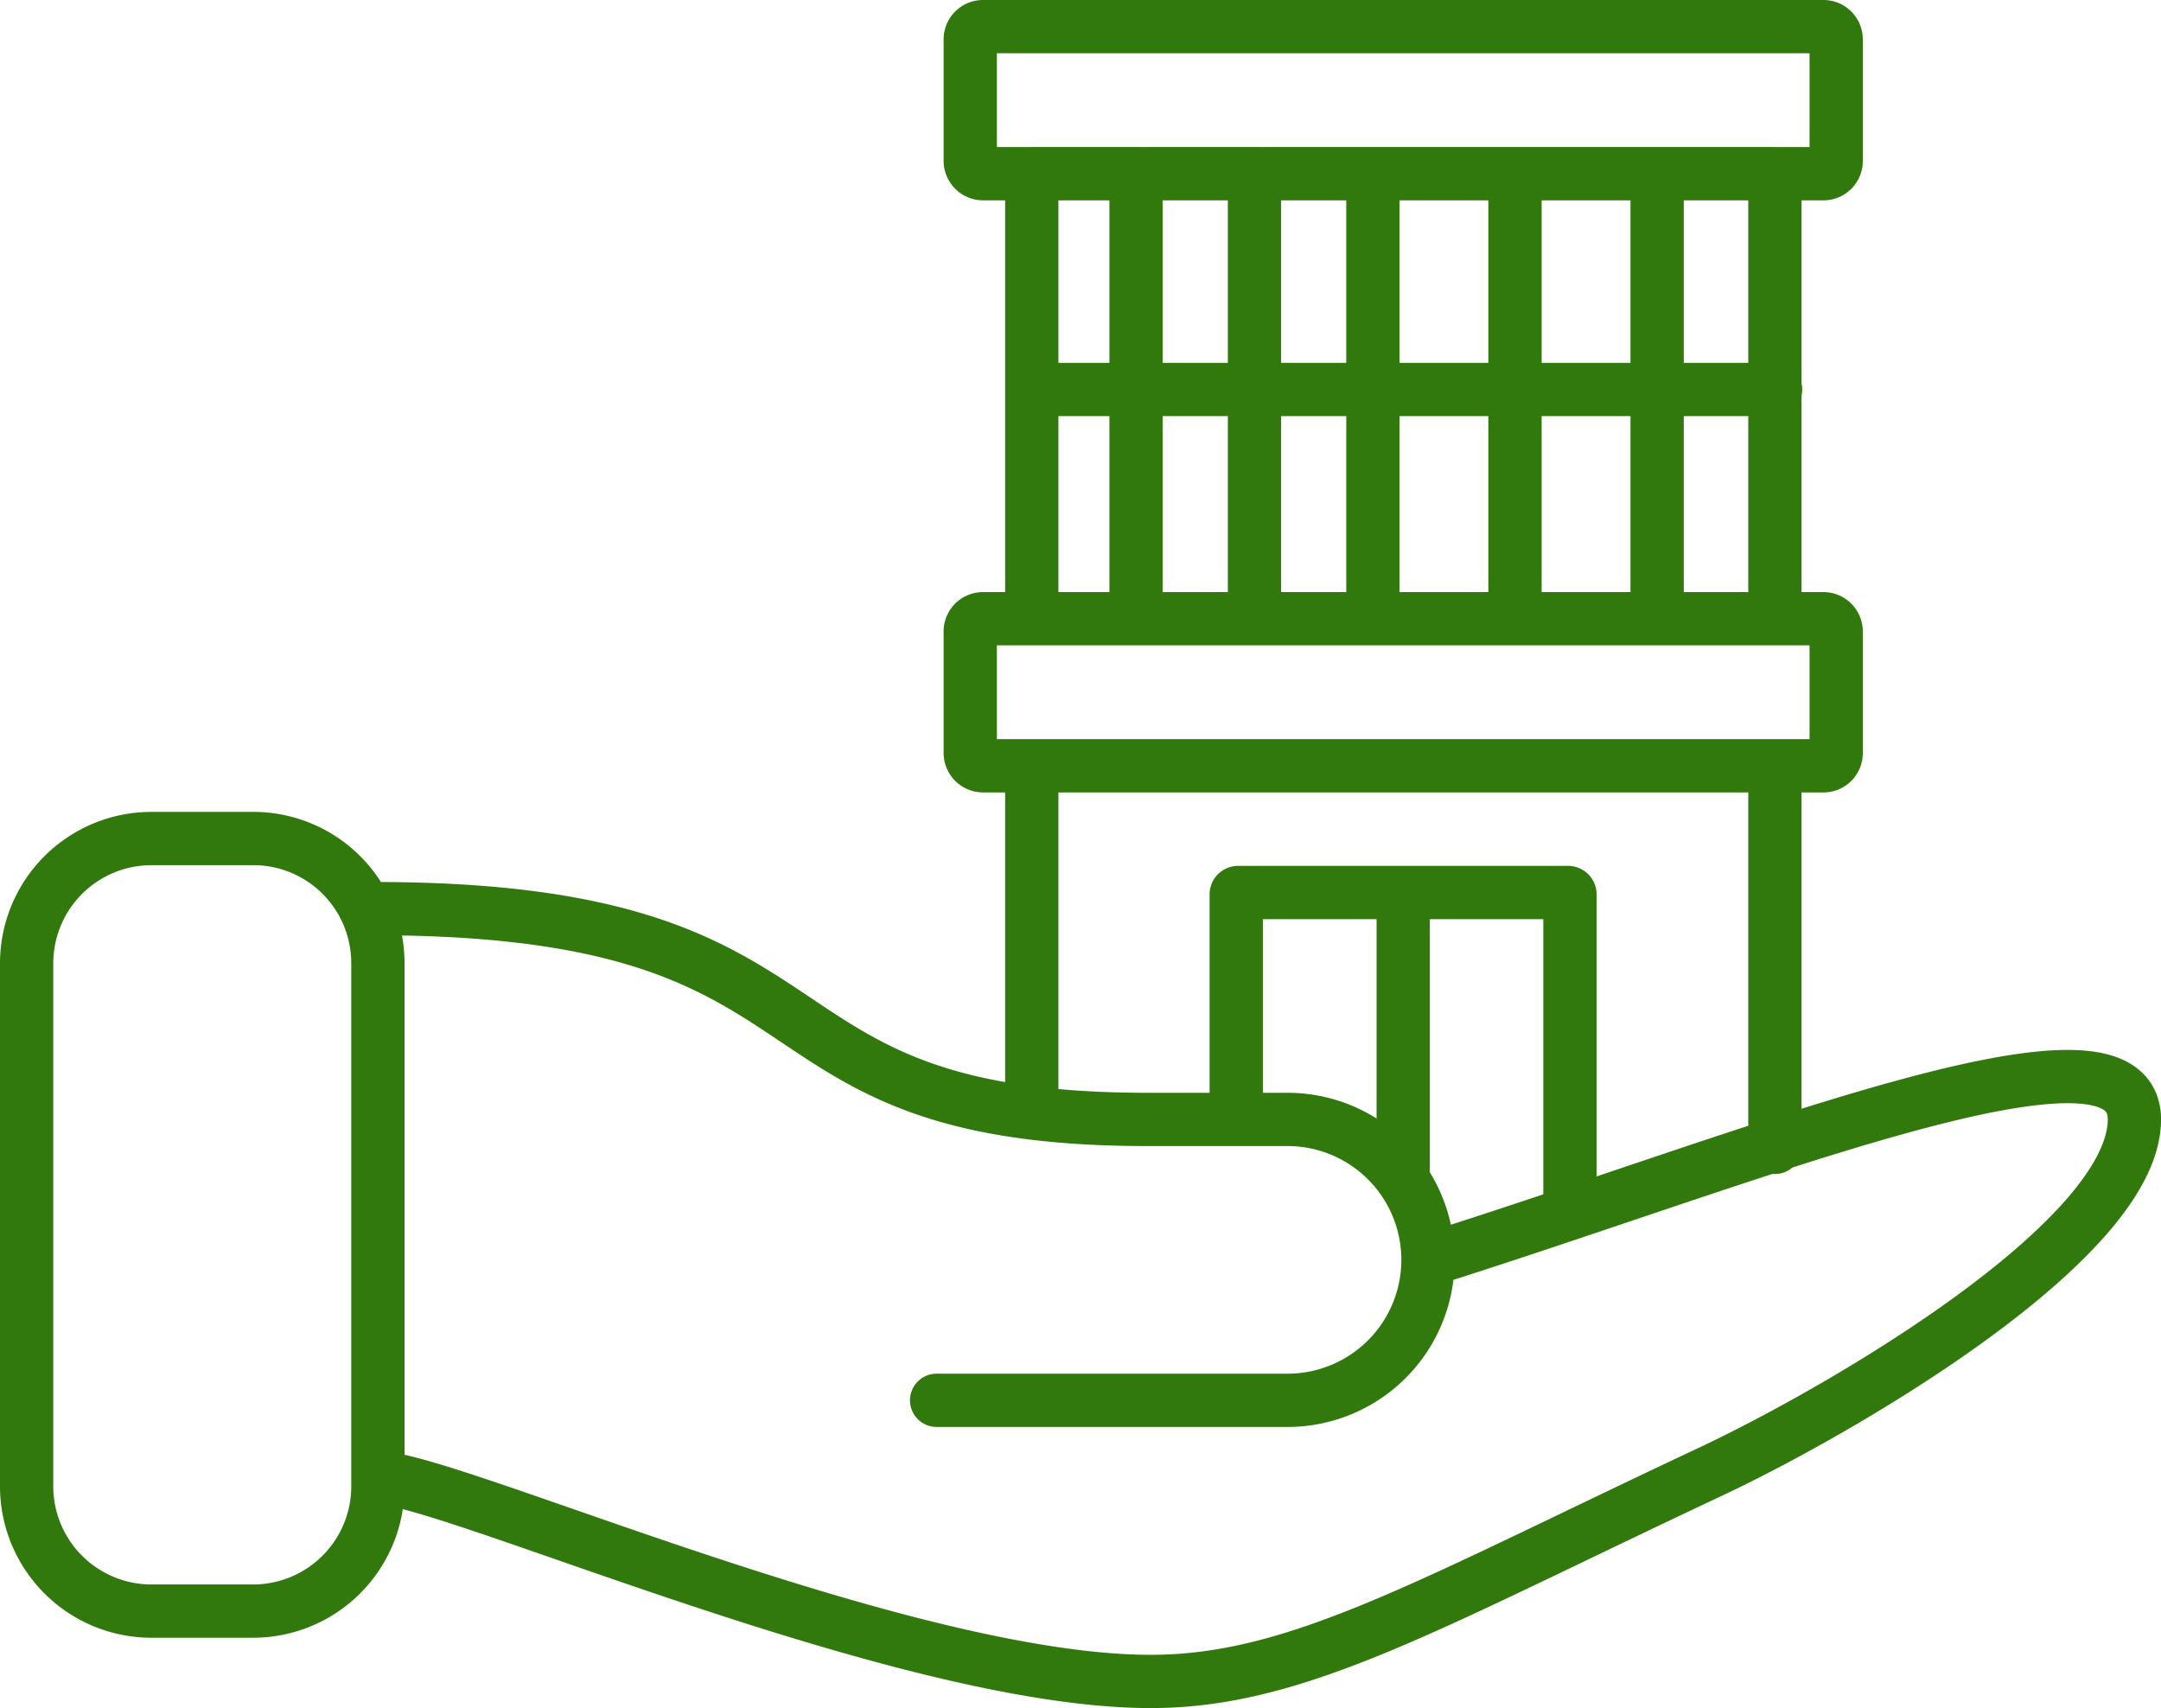
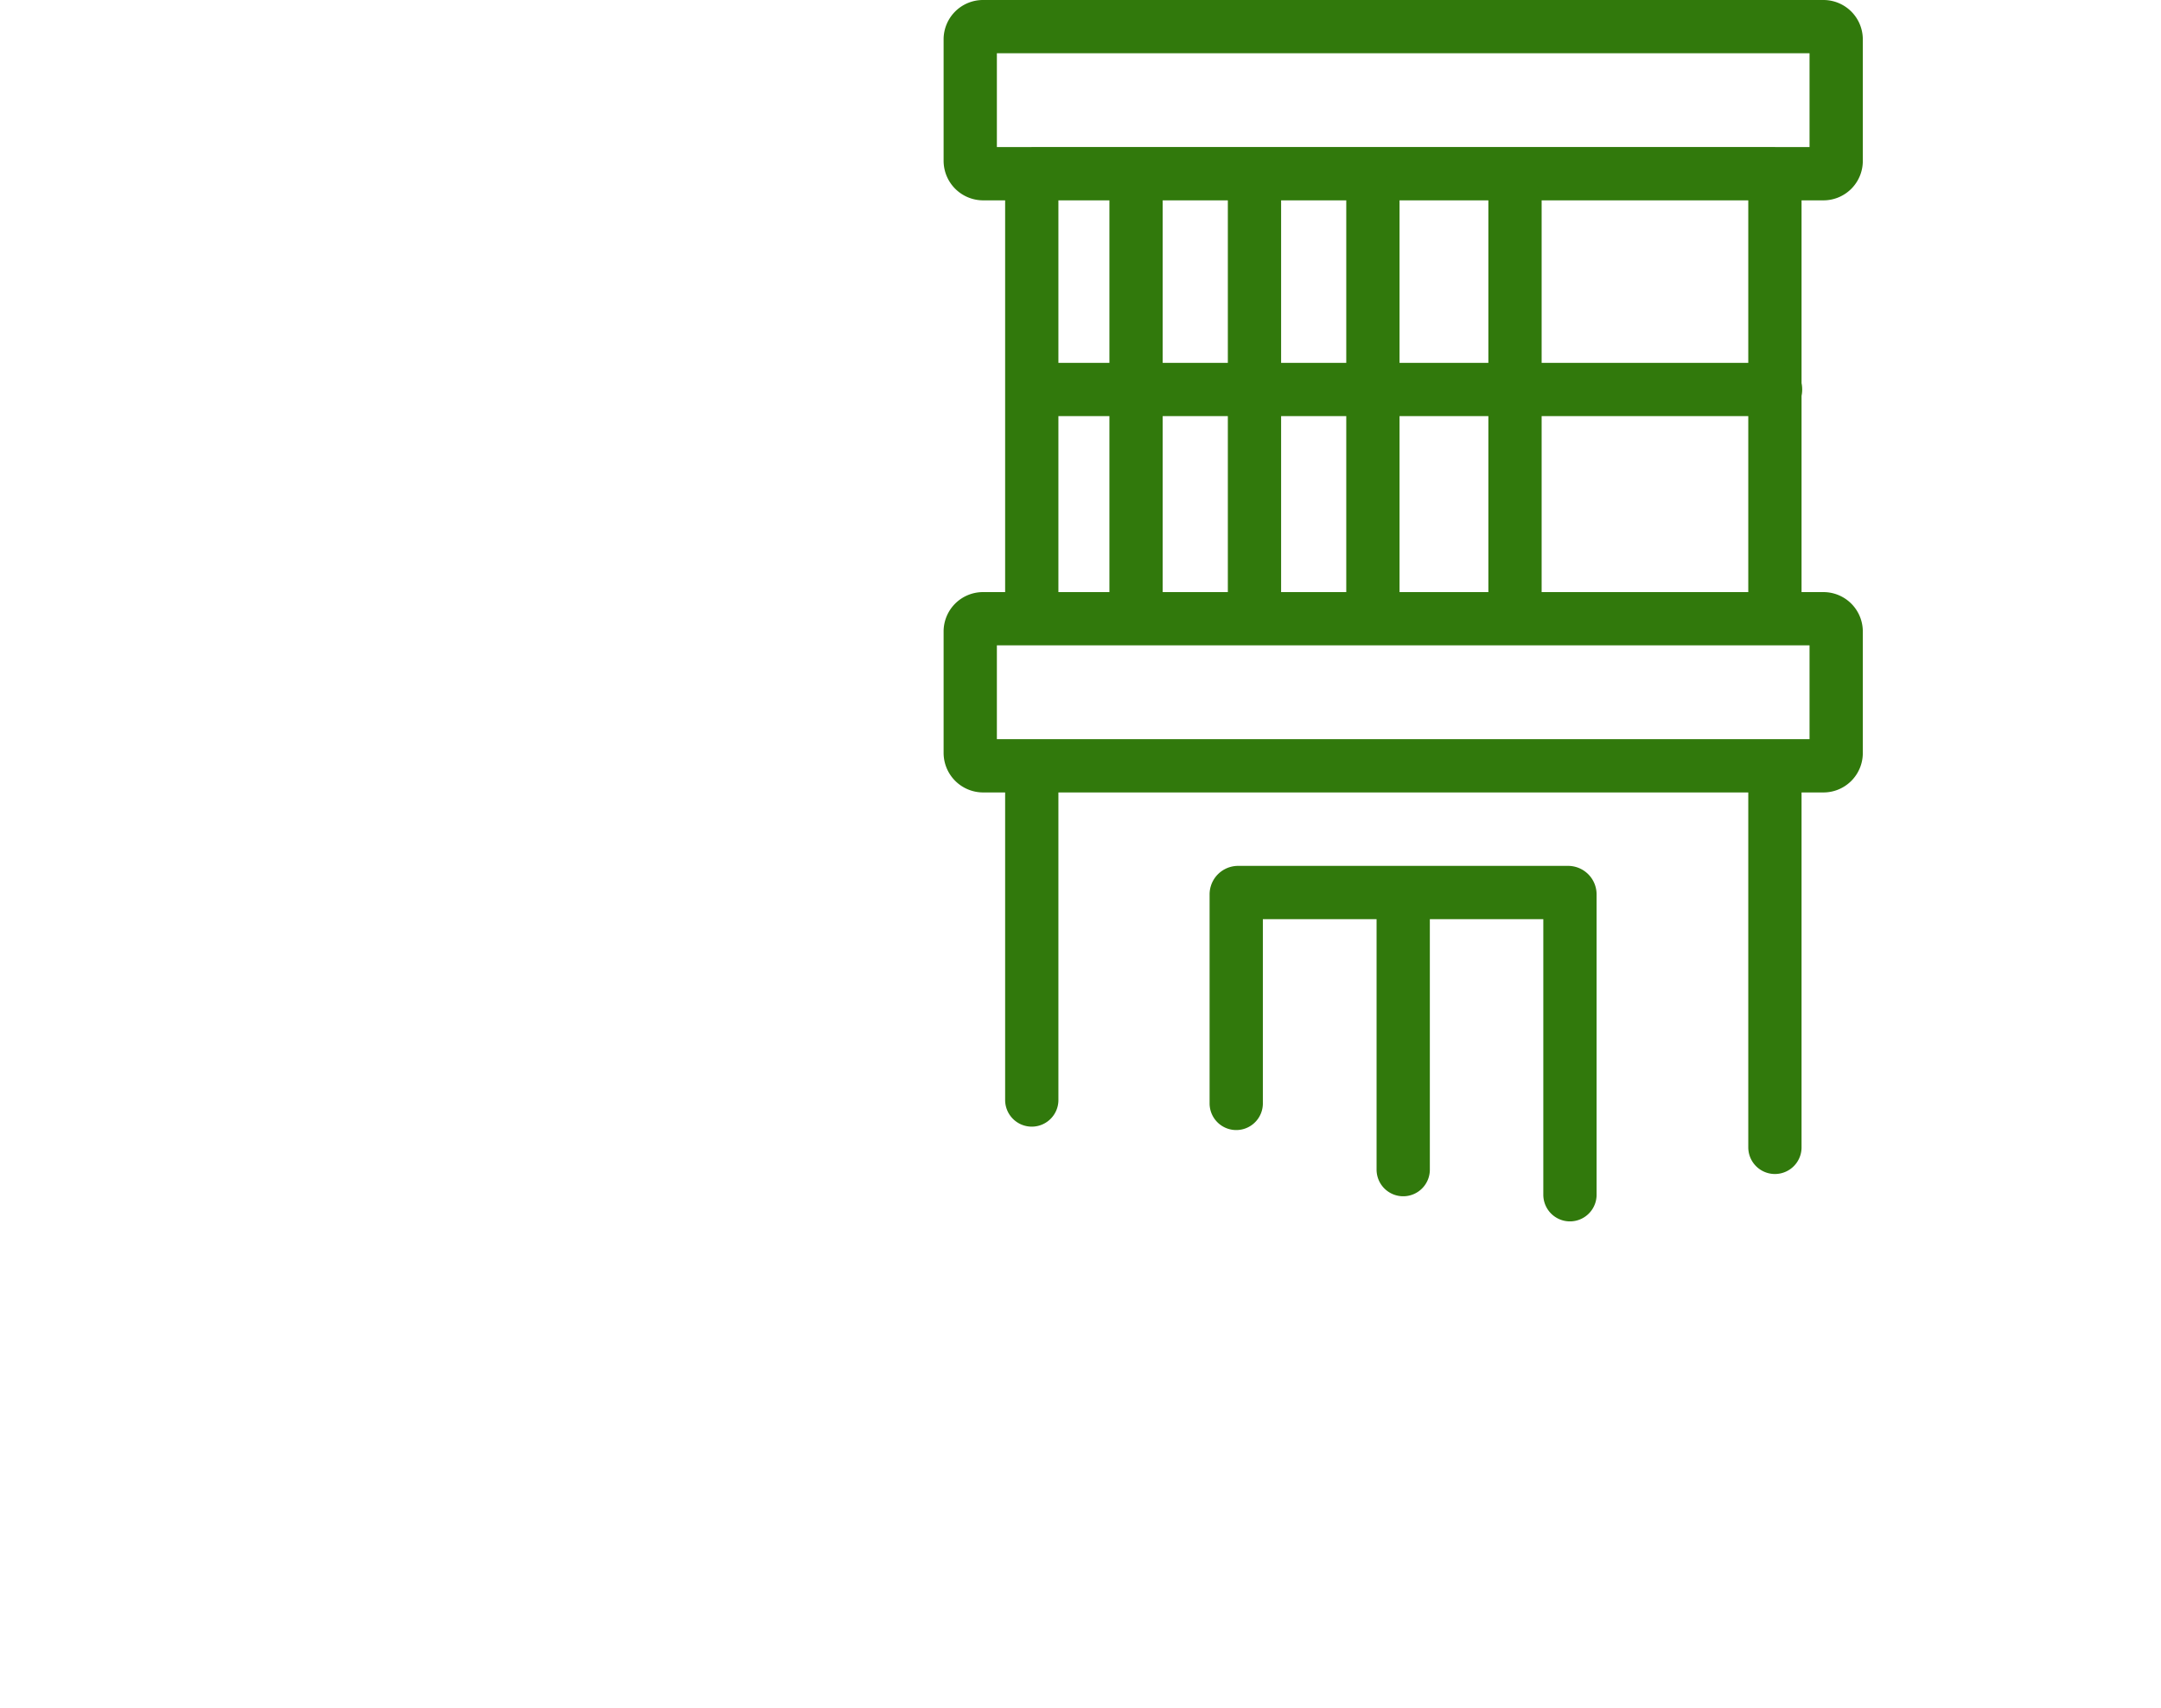
<svg xmlns="http://www.w3.org/2000/svg" width="81.131" height="64.13" viewBox="0 0 81.131 64.13">
  <g id="Icones_-23" data-name="Icones -23" transform="translate(-2.35 -10.18)">
-     <path id="Caminho_256" data-name="Caminho 256" d="M16.4,48.092c18.469,0,13.187,7.914,29.015,7.914h5.273a5.273,5.273,0,0,1,0,10.546H37.514m18.46-5.273c12.138-3.824,26.508-9.764,26.508-5.273S71.669,66.819,66.653,69.193c-10.688,5.015-15.561,7.914-21.1,7.914-9.363,0-26.383-7.647-29.015-7.647m0-19.314V69.78a4.687,4.687,0,0,1-4.686,4.686H8.036A4.687,4.687,0,0,1,3.35,69.78V50.146A4.687,4.687,0,0,1,8.036,45.46h3.806A4.677,4.677,0,0,1,16.537,50.146Z" transform="translate(0 -3.798)" fill="none" stroke="#31790c" stroke-linecap="round" stroke-linejoin="round" stroke-miterlimit="10" stroke-width="2" />
    <path id="Caminho_257" data-name="Caminho 257" d="M59.445,56.863v-10.4m-6.269,7.914V46.53a.07.07,0,0,1,.071-.071H65.634a.07.07,0,0,1,.071.071V57.806M45.5,54.249V41.7H73.4V56.027M43.19,41.222V36.66a.478.478,0,0,1,.48-.48H75.22a.478.478,0,0,1,.48.48v4.562a.478.478,0,0,1-.48.48H43.679A.486.486,0,0,1,43.19,41.222Z" transform="translate(-4.414 -2.77)" fill="none" stroke="#31790c" stroke-linecap="round" stroke-linejoin="round" stroke-miterlimit="10" stroke-width="2" />
    <path id="Caminho_258" data-name="Caminho 258" d="M45.5,33.33V16.7H73.4V33.33M43.19,16.222V11.66a.478.478,0,0,1,.48-.48H75.22a.478.478,0,0,1,.48.48v4.562a.478.478,0,0,1-.48.48H43.679A.486.486,0,0,1,43.19,16.222Z" transform="translate(-4.414)" fill="none" stroke="#31790c" stroke-linecap="round" stroke-linejoin="round" stroke-miterlimit="10" stroke-width="2" />
    <line id="Linha_23" data-name="Linha 23" x1="27.566" transform="translate(41.444 24.803)" fill="none" stroke="#31790c" stroke-linecap="round" stroke-linejoin="round" stroke-miterlimit="10" stroke-width="2" />
-     <line id="Linha_24" data-name="Linha 24" y2="15.117" transform="translate(64.564 17.689)" fill="none" stroke="#31790c" stroke-linecap="round" stroke-linejoin="round" stroke-miterlimit="10" stroke-width="2" />
    <line id="Linha_25" data-name="Linha 25" y2="15.117" transform="translate(59.228 17.689)" fill="none" stroke="#31790c" stroke-linecap="round" stroke-linejoin="round" stroke-miterlimit="10" stroke-width="2" />
    <line id="Linha_26" data-name="Linha 26" y2="15.117" transform="translate(53.893 17.689)" fill="none" stroke="#31790c" stroke-linecap="round" stroke-linejoin="round" stroke-miterlimit="10" stroke-width="2" />
    <line id="Linha_27" data-name="Linha 27" y2="16.006" transform="translate(49.447 16.8)" fill="none" stroke="#31790c" stroke-linecap="round" stroke-linejoin="round" stroke-miterlimit="10" stroke-width="2" />
    <line id="Linha_28" data-name="Linha 28" y2="16.006" transform="translate(45.001 16.8)" fill="none" stroke="#31790c" stroke-linecap="round" stroke-linejoin="round" stroke-miterlimit="10" stroke-width="2" />
  </g>
</svg>